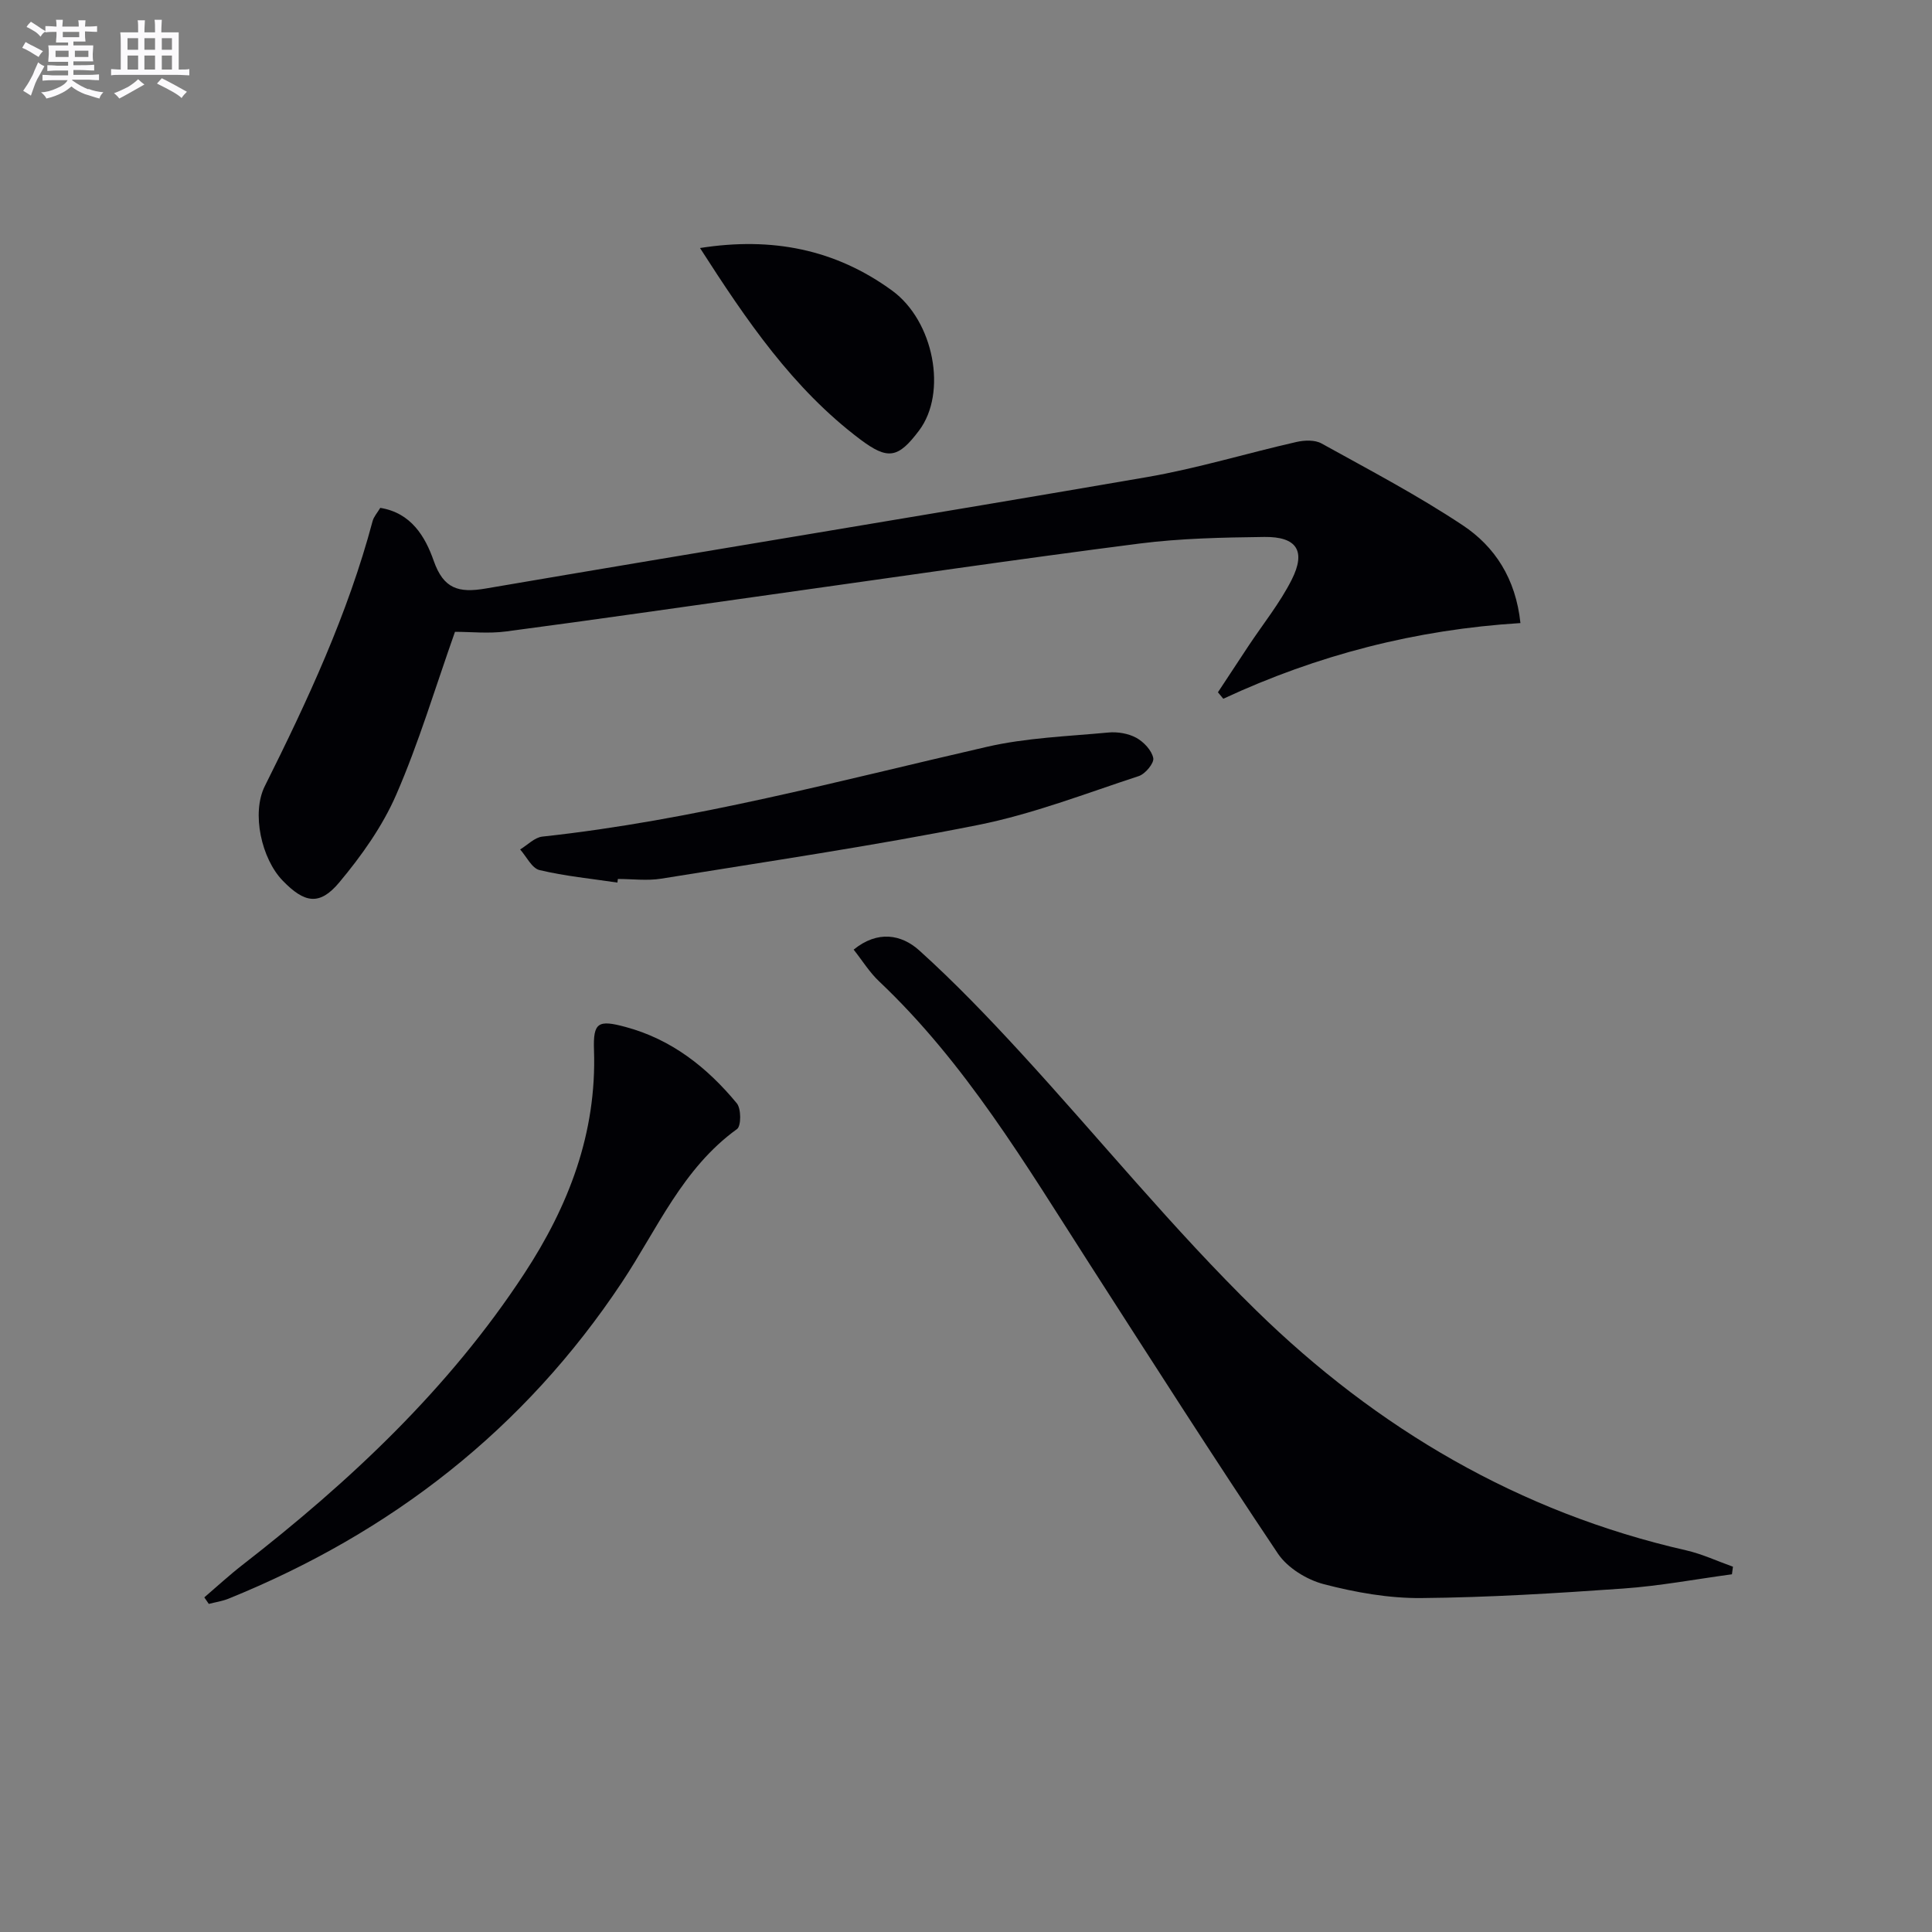
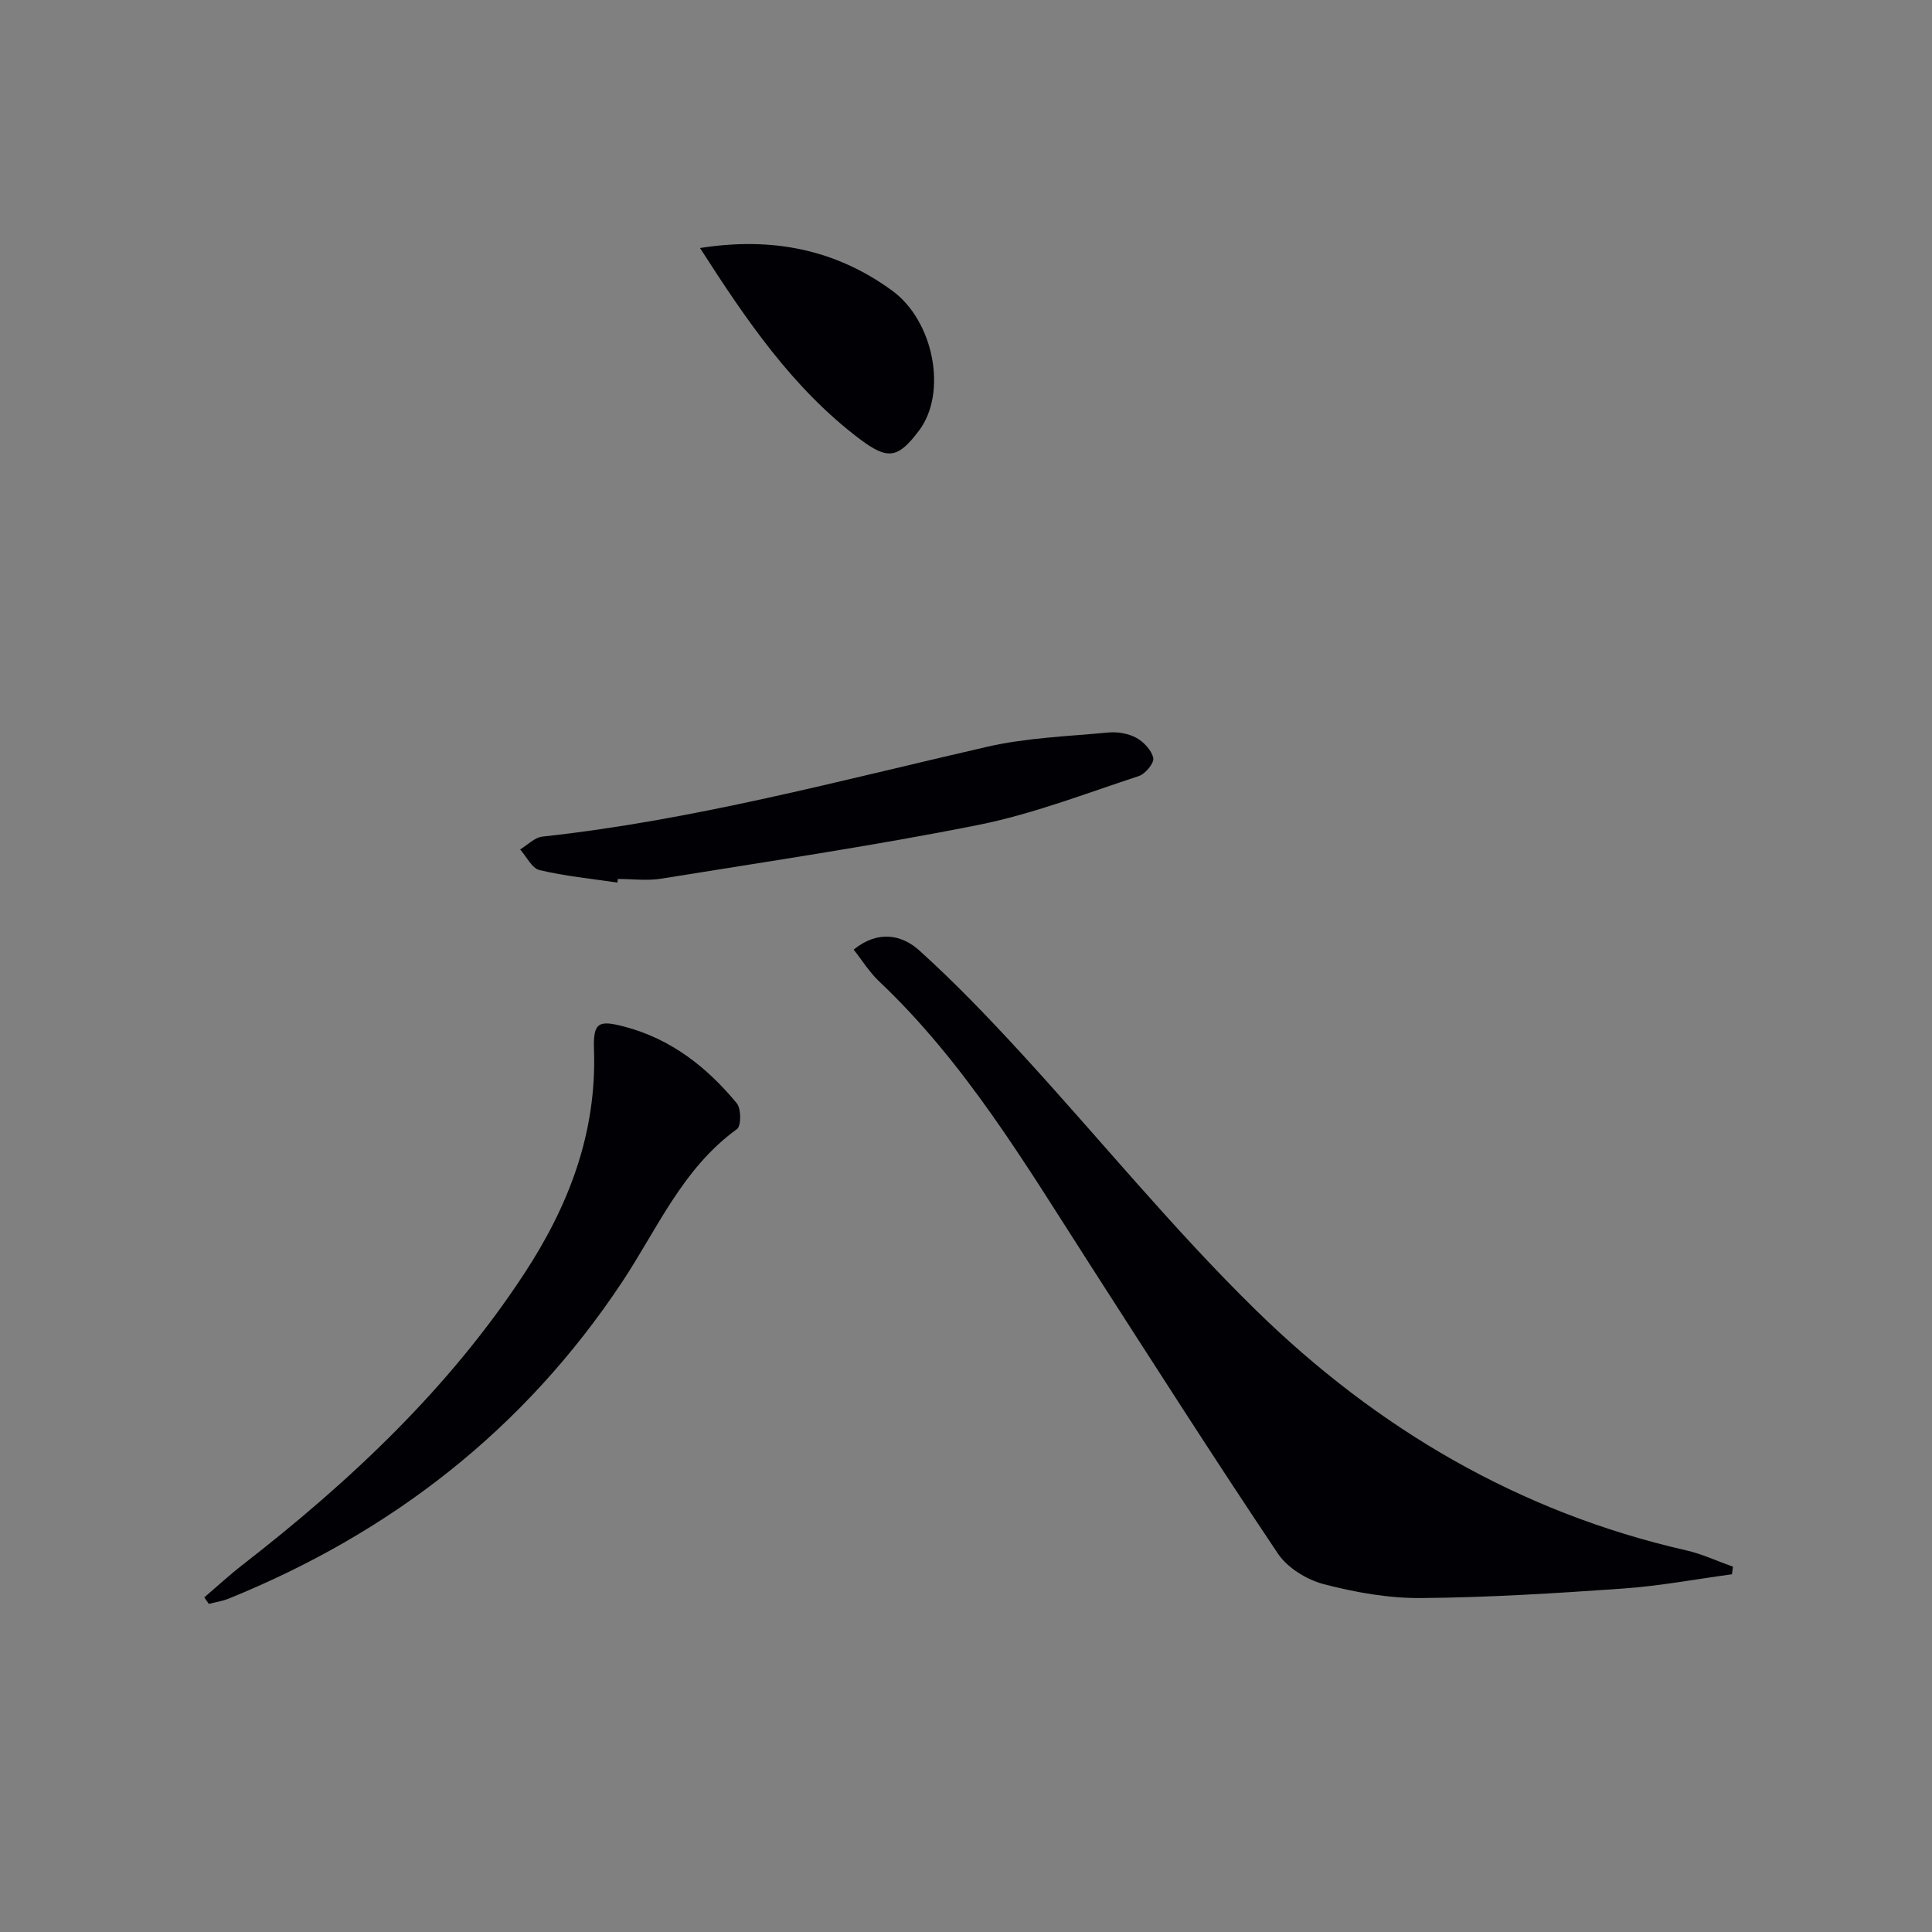
<svg xmlns="http://www.w3.org/2000/svg" enable-background="new 0 0 400 400" viewBox="0 0 400 400">
  <rect x="0" y="0" width="400" height="400" fill="#808080" stroke="none" />
  <g fill="#010105">
-     <path d="m314.79 129c-21.65 1.34-42.06 6.61-61.52 15.67-.37-.45-.74-.89-1.11-1.34 2.1-3.19 4.19-6.38 6.3-9.56 3.02-4.56 6.52-8.89 8.97-13.74 3.01-5.97 1.05-8.94-5.65-8.86-8.64.11-17.34.28-25.89 1.37-25.35 3.25-50.64 6.97-75.96 10.52-18.4 2.58-36.78 5.25-55.19 7.68-3.58.47-7.28.07-10.54.07-4.13 11.68-7.49 22.98-12.16 33.71-2.85 6.56-7.2 12.68-11.83 18.21-4.06 4.84-7.18 4.24-11.67-.39-4.41-4.54-6.51-14-3.71-19.59 8.85-17.72 17.19-35.62 22.31-54.85.24-.92.97-1.71 1.59-2.75 6.39 1.02 9.31 5.94 11.07 10.97 2.04 5.81 5.16 6.68 10.74 5.73 45.62-7.8 91.31-15.21 136.92-23.07 10.43-1.8 20.63-4.93 30.98-7.28 1.64-.37 3.79-.45 5.16.31 9.86 5.46 19.88 10.72 29.24 16.94 6.63 4.4 10.98 11.02 11.95 20.25z" />
    <path d="m358.58 325.94c-7.5 1.01-14.97 2.42-22.51 2.95-13.93.98-27.89 1.85-41.84 1.97-6.72.06-13.6-1.17-20.14-2.87-3.53-.92-7.52-3.37-9.51-6.33-13.32-19.88-26.21-40.06-39.15-60.2-13.13-20.44-25.55-41.38-43.43-58.29-2-1.89-3.48-4.32-5.26-6.56 4.96-4.04 9.9-3.16 13.59.17 7.36 6.64 14.25 13.83 20.96 21.13 16.31 17.76 31.58 36.57 48.79 53.4 24.99 24.45 54.47 41.81 89.01 49.67 3.32.76 6.47 2.24 9.7 3.39-.07.52-.14 1.05-.21 1.57z" />
    <path d="m42.3 330.72c2.63-2.25 5.17-4.6 7.9-6.72 22.31-17.33 42.73-36.49 58.33-60.29 9.21-14.03 15.03-29.14 14.45-46.29-.2-5.76.86-6.33 6.53-4.8 9.54 2.56 16.91 8.39 23.04 15.81.92 1.11.92 4.7.04 5.33-11.27 8.13-16.5 20.69-23.81 31.7-20.23 30.47-47.75 51.86-81.47 65.53-1.29.52-2.72.73-4.08 1.08-.3-.45-.62-.9-.93-1.35z" />
    <path d="m127.83 182.73c-5.39-.81-10.84-1.33-16.13-2.59-1.59-.38-2.69-2.79-4.01-4.27 1.53-.92 2.98-2.48 4.59-2.66 31.27-3.38 61.53-11.59 92.06-18.59 8.18-1.88 16.73-2.17 25.13-2.96 1.9-.18 4.13.19 5.78 1.09 1.55.85 3.2 2.6 3.52 4.2.21 1.04-1.65 3.29-3 3.73-11 3.6-21.91 7.85-33.21 10.11-21.76 4.35-43.75 7.58-65.67 11.13-2.92.47-5.98.06-8.97.06-.03.25-.06.5-.09.75z" />
    <path d="m144.93 51.35c14.93-2.35 28.04.26 39.78 8.82 8.64 6.3 11.47 21.14 5.57 28.97-4.34 5.77-6.45 6.14-12.21 1.81-13.93-10.5-23.53-24.63-33.14-39.6z" />
  </g>
-   <path d="m6.8 9.5c.6.3 1.3.7 2.1 1.1-.4.4-.7.8-.9 1.2-.7-.4-1.3-.8-1.8-1.1s-1.1-.6-1.6-.8c.2-.4.5-.8.7-1.2.4.2.8.5 1.5.8zm.9 6.9c-.3.6-.5 1.1-.7 1.7s-.4 1.1-.6 1.7c-.6-.4-1.1-.7-1.6-1 .7-1 1.2-1.8 1.5-2.4.3-.5.6-1.1.8-1.7.3-.6.5-1.2.8-1.8.3.3.8.6 1.3.8-.7 1.3-1.2 2.2-1.5 2.7zm.1-11c.4.3 1 .7 1.7 1.1-.5.2-.8.6-1.1 1.1-.5-.6-1-1-1.4-1.2s-.9-.6-1.5-.8c.2-.4.5-.7.9-1.1.5.3.9.6 1.4.9zm10.5 13c1 .4 2 .6 3.1.7-.4.4-.7.8-.8 1.3-.9-.2-1.9-.6-3-.9-1-.4-2-.9-2.8-1.6-.5.4-1.1.9-1.9 1.3s-1.9.9-3.3 1.2c-.1-.3-.5-.8-1.1-1.3 1 0 2.1-.3 3.2-.8 1.2-.5 1.9-1 2.3-1.7h-3.2c-.4 0-1 0-2 .1v-1.2c1 0 1.7.1 2 .1h3.3v-1h-2.3c-.2 0-.9 0-2 .1v-1.2c1.2 0 1.9.1 2 .1h2.3v-.8h-4.1c0-.7.1-1.2.1-1.6 0-.5 0-1.1-.1-1.8h4.1v-.6h-2.5c0-.6.1-1.1.1-1.6v-.6h-.5c-.4 0-1 0-1.8.1v-1.3c1.2 0 1.9.1 2.1.1h.2c0-.3 0-.8-.1-1.4h1.4c0 .6-.1 1-.1 1.4h3.4c0-.4 0-.8-.1-1.3h1.5c0 .4-.1.9-.1 1.3.7 0 1.5 0 2.5-.1v1.2c-1 0-1.8-.1-2.5-.1v.6c0 .3 0 .8.1 1.5h-2.5v.8h4.1c0 .7-.1 1.3-.1 1.8s0 1 .1 1.5h-4.1v.8h1.4c.8 0 1.8 0 2.9-.1v1.2c-1 0-1.9-.1-2.8-.1h-1.5v1h3.2c.3 0 1 0 2.1-.1v1.2c-1.1 0-1.8-.1-2.1-.1h-3.4l-.1.1c1.4 1 2.4 1.5 3.4 1.9zm-4.1-6.6v-1.3h-2.7v1.3zm2.2-4.1v-1.1h-3.4v1.1zm1.9 4.1v-1.3h-2.8v1.3z" fill="#fbfafc" />
-   <path d="m37 6.7v2.3 5.4c1 0 1.8 0 2.2-.1v1.3c-.6 0-1.5-.1-2.5-.1h-11.9c-.7 0-1.3 0-1.8.1v-1.3c.5 0 1.1.1 2 .1v-5.2c0-1 0-1.8-.1-2.5h3.7c0-1.3 0-2.1-.1-2.5h1.5c0 .4-.1 1.3-.1 2.5h2.2c0-1.2 0-2.1-.1-2.6h1.5c0 .4-.1 1.3-.1 2.6zm-12.3 13.7c-.3-.4-.7-.8-1.1-1.1 1.1-.4 2.1-.9 2.9-1.3.8-.5 1.5-1 2.1-1.6.4.4.9.8 1.3 1.1-2.5 1.4-4.2 2.4-5.2 2.9zm3.9-10.1v-2.4h-2.2v2.4zm0 4.1v-2.9h-2.2v2.9zm3.5-4.1v-2.4h-2.2v2.4zm0 4.1v-2.9h-2.2v2.9zm.4 2.9 1-1.1c.6.3 1.4.7 2.5 1.3s2 1.1 2.7 1.5c-.4.4-.8.8-1.1 1.3-.8-.8-2.5-1.7-5.1-3zm3.1-7v-2.4h-2.1v2.4zm0 4.1v-2.9h-2.1v2.9z" fill="#fbfafc" />
</svg>